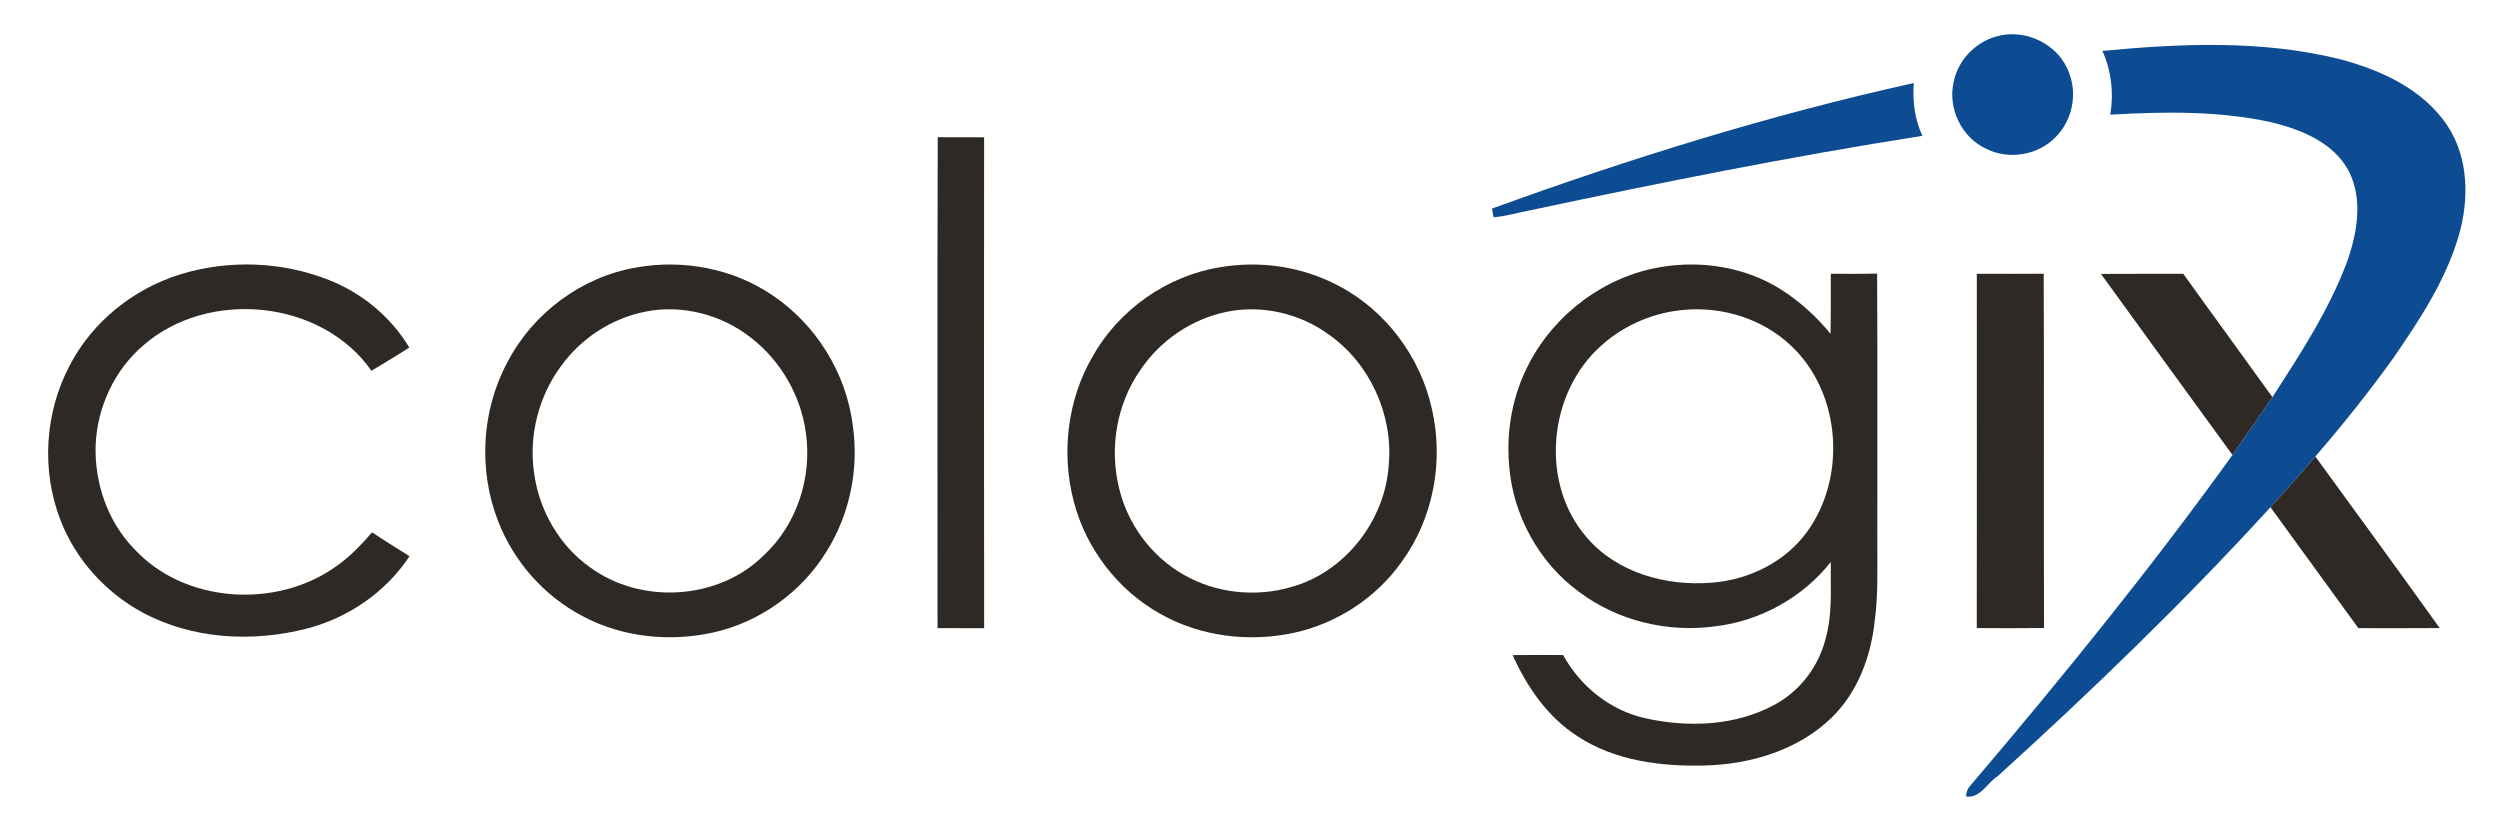
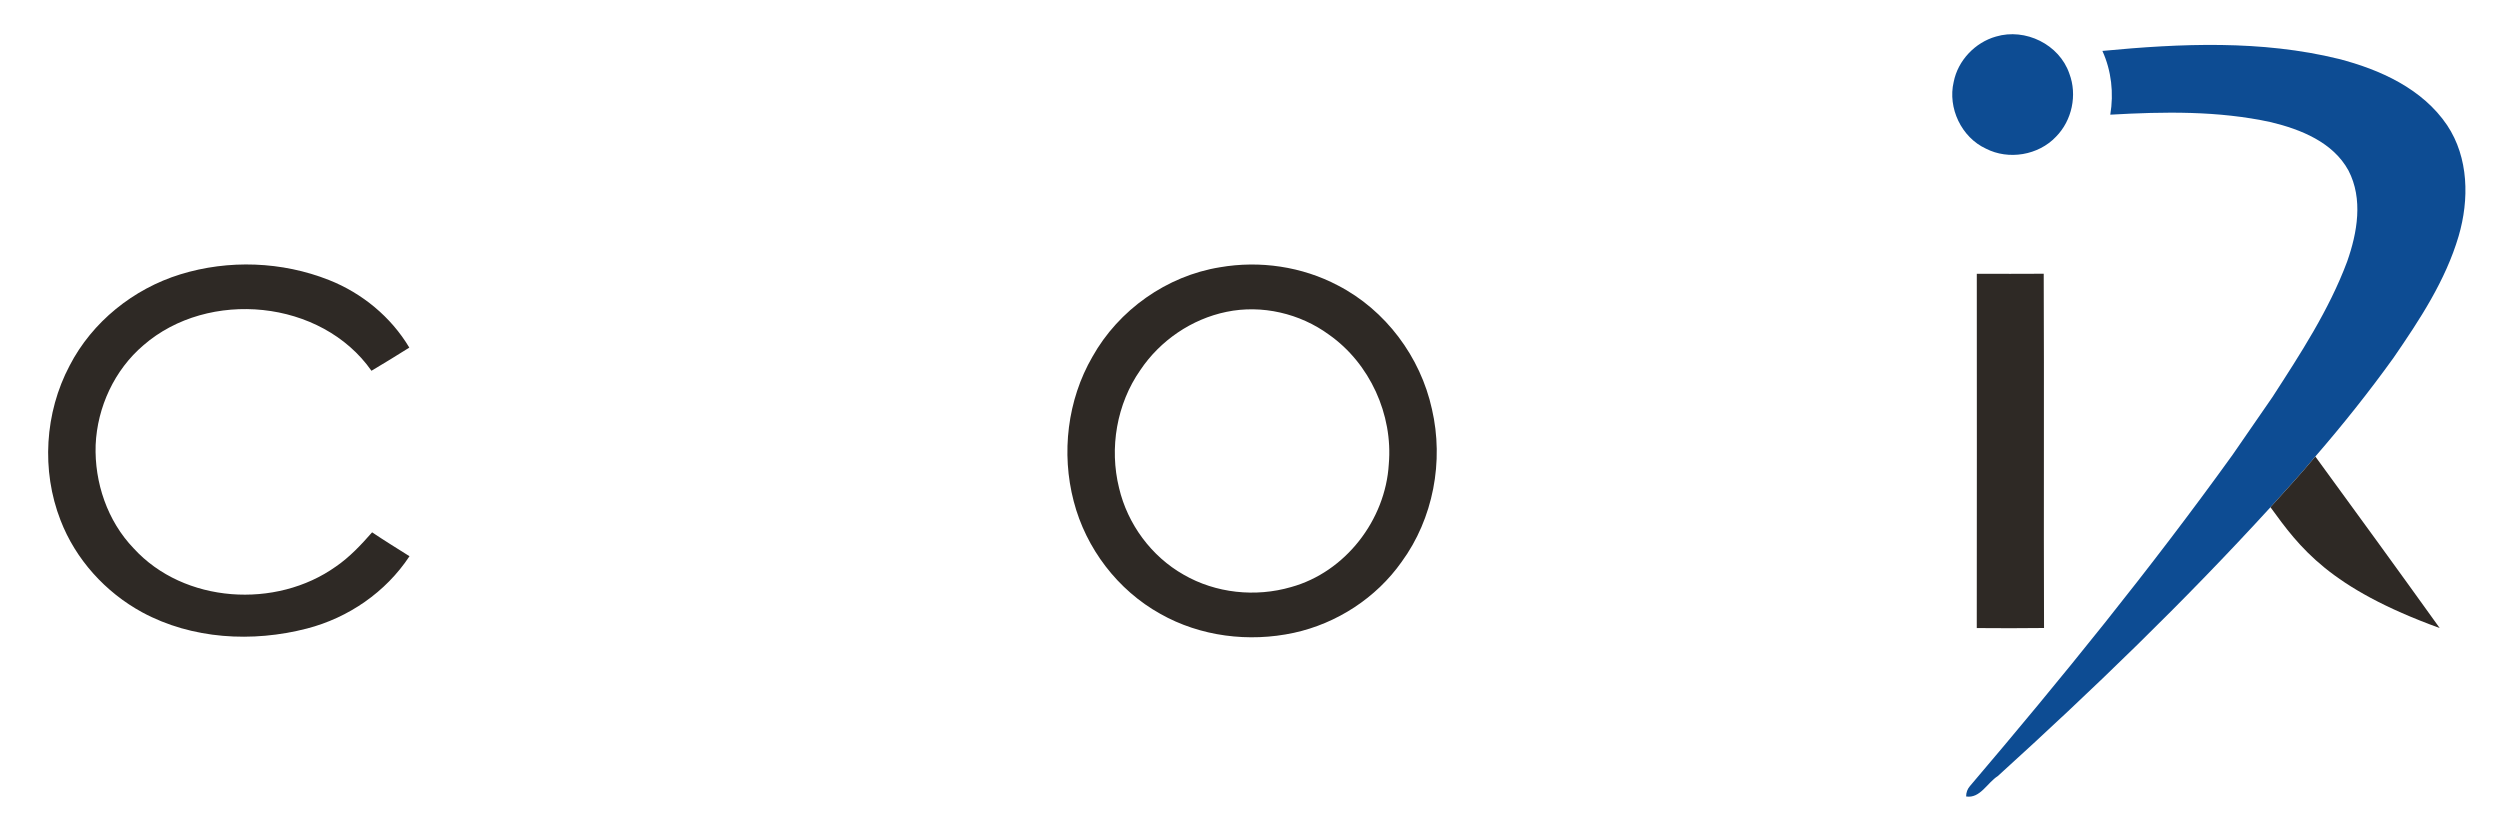
<svg xmlns="http://www.w3.org/2000/svg" width="792pt" height="263pt" viewBox="0 0 792 263" version="1.1">
  <g />
  <g>
    <path fill="#0d4c93" opacity="1.00" d=" M 632.32 11.58 C 641.64 8.80 652.41 14.07 655.57 23.33 C 658.13 30.08 656.42 38.16 651.35 43.30 C 645.79 49.20 636.31 50.79 629.12 47.08 C 621.39 43.51 616.98 34.21 618.93 25.95 C 620.26 19.17 625.70 13.45 632.32 11.58 Z" />
    <path fill="#0d4c93" opacity="1.00" d=" M 666.04 16.13 C 690.92 13.76 716.43 12.65 740.91 18.66 C 754.01 22.04 767.46 28.11 775.26 39.68 C 782.11 49.96 782.28 63.25 778.90 74.78 C 774.75 88.90 766.52 101.35 758.26 113.36 C 750.50 124.16 742.20 134.57 733.50 144.62 C 728.93 150.13 724.08 155.37 719.29 160.69 C 691.99 190.55 662.85 218.69 632.89 245.87 C 629.56 247.97 627.30 253.04 622.87 252.32 C 622.87 251.06 623.27 249.97 624.07 249.04 C 653.00 215.05 681.16 180.36 707.25 144.13 C 711.46 138.02 715.66 131.90 719.90 125.81 C 728.76 112.09 737.82 98.25 743.57 82.88 C 746.80 73.73 748.68 63.00 743.99 54.01 C 739.09 45.05 728.89 40.99 719.46 38.71 C 702.77 35.06 685.51 35.36 668.54 36.33 C 669.67 29.51 668.91 22.44 666.04 16.13 Z" />
-     <path fill="#0d4c93" opacity="1.00" d=" M 472.65 66.08 C 516.35 50.21 560.86 36.34 606.29 26.30 C 605.89 32.01 606.54 37.82 609.03 43.03 C 567.48 49.54 526.24 57.82 485.12 66.55 C 481.13 67.30 477.22 68.49 473.17 68.84 C 473.04 68.15 472.78 66.77 472.65 66.08 Z" />
  </g>
  <g>
-     <path fill="#2e2925" opacity="1.00" d=" M 297.07 43.47 C 301.97 43.51 306.87 43.48 311.77 43.50 C 311.73 95.34 311.71 147.18 311.78 199.02 C 306.85 199.00 301.93 199.03 297.01 198.99 C 297.03 147.15 296.91 95.31 297.07 43.47 Z" />
    <path fill="#2e2925" opacity="1.00" d=" M 57.14 86.91 C 72.43 82.20 89.34 82.82 104.22 88.71 C 114.71 92.86 123.88 100.40 129.67 110.12 C 125.70 112.60 121.72 115.08 117.68 117.46 C 101.82 94.85 66.04 91.47 45.45 109.37 C 36.27 117.18 30.82 128.96 30.30 140.95 C 29.89 152.85 34.03 165.08 42.35 173.72 C 58.29 191.19 87.47 193.00 106.44 179.46 C 110.79 176.47 114.42 172.59 117.88 168.64 C 121.78 171.25 125.76 173.72 129.73 176.21 C 122.23 187.58 110.38 195.72 97.24 199.12 C 80.01 203.58 60.88 202.54 45.05 193.98 C 33.39 187.63 23.95 177.21 19.17 164.80 C 13.05 149.08 14.16 130.74 22.05 115.84 C 29.20 101.96 42.28 91.50 57.14 86.91 Z" />
-     <path fill="#2e2925" opacity="1.00" d=" M 201.58 84.74 C 216.31 82.09 232.14 85.02 244.59 93.46 C 258.54 102.75 268.14 118.27 270.18 134.92 C 272.14 148.63 269.20 163.04 261.80 174.77 C 253.90 187.63 240.68 197.10 225.94 200.38 C 212.16 203.41 197.19 201.93 184.67 195.24 C 172.43 188.90 162.74 177.91 157.79 165.06 C 151.49 148.91 152.52 130.01 160.76 114.73 C 168.81 99.20 184.28 87.67 201.58 84.74 M 204.58 98.71 C 193.89 100.76 184.15 107.11 177.78 115.91 C 170.56 125.61 167.41 138.24 169.25 150.19 C 170.90 161.86 177.28 172.94 186.98 179.76 C 203.14 191.59 227.65 190.13 241.94 175.95 C 252.44 166.25 257.32 151.19 255.30 137.13 C 253.72 125.37 247.38 114.36 238.01 107.07 C 228.73 99.72 216.25 96.40 204.58 98.71 Z" />
    <path fill="#2e2925" opacity="1.00" d=" M 386.48 84.67 C 399.13 82.48 412.50 84.43 423.87 90.44 C 438.96 98.23 450.02 113.08 453.64 129.62 C 457.46 146.12 454.07 164.29 444.03 178.01 C 435.99 189.41 423.51 197.52 409.89 200.48 C 395.68 203.55 380.28 201.66 367.58 194.46 C 354.09 186.96 344.01 173.73 340.15 158.80 C 336.16 143.56 338.15 126.72 346.07 113.04 C 354.39 98.17 369.64 87.39 386.48 84.67 M 388.57 98.79 C 377.51 101.06 367.52 107.88 361.25 117.25 C 353.76 127.96 351.39 141.95 354.52 154.60 C 357.21 166.03 364.75 176.27 374.98 182.06 C 385.17 187.95 397.77 189.26 409.03 185.98 C 426.22 181.23 438.92 164.73 439.97 147.06 C 441.34 131.34 433.95 115.11 421.02 106.02 C 411.81 99.28 399.77 96.47 388.57 98.79 Z" />
-     <path fill="#2e2925" opacity="1.00" d=" M 484.43 115.12 C 492.68 99.29 508.50 87.51 526.17 84.60 C 539.15 82.40 553.06 84.65 564.26 91.73 C 570.19 95.54 575.49 100.31 579.93 105.78 C 580.03 99.43 579.98 93.07 579.99 86.72 C 584.88 86.75 589.78 86.81 594.67 86.66 C 594.83 114.46 594.70 142.25 594.74 170.05 C 594.66 179.08 595.12 188.15 593.86 197.12 C 592.62 208.20 588.47 219.29 580.40 227.21 C 569.78 237.62 554.65 242.15 540.05 242.51 C 526.20 242.87 511.57 241.02 499.76 233.25 C 490.33 227.18 483.73 217.64 479.21 207.54 C 484.54 207.46 489.87 207.50 495.20 207.52 C 500.61 217.40 510.09 225.04 521.15 227.52 C 534.75 230.56 549.83 230.01 562.26 223.22 C 570.17 218.92 576.07 211.25 578.30 202.53 C 580.61 194.56 579.87 186.20 580.00 178.02 C 571.08 189.36 557.49 196.80 543.17 198.45 C 528.26 200.45 512.53 196.67 500.43 187.64 C 487.47 178.29 479.15 162.97 478.06 147.06 C 477.17 136.10 479.26 124.86 484.43 115.12 M 534.09 98.12 C 524.28 98.83 514.75 102.79 507.42 109.36 C 490.43 124.28 487.66 153.06 502.70 170.27 C 512.25 181.46 527.78 185.73 542.05 184.61 C 553.82 183.79 565.46 178.15 572.46 168.50 C 585.11 151.14 583.22 124.35 567.41 109.53 C 558.62 101.16 546.12 97.17 534.09 98.12 Z" />
    <path fill="#2e2925" opacity="1.00" d=" M 626.25 86.73 C 633.32 86.75 640.38 86.77 647.45 86.72 C 647.61 124.13 647.41 161.54 647.55 198.95 C 640.44 199.05 633.34 199.02 626.24 198.97 C 626.29 161.55 626.26 124.14 626.25 86.73 Z" />
-     <path fill="#2e2925" opacity="1.00" d=" M 665.59 86.78 C 674.28 86.70 682.97 86.78 691.67 86.75 C 701.02 99.81 710.54 112.76 719.90 125.81 C 715.66 131.90 711.46 138.02 707.25 144.13 C 693.36 125.02 679.43 105.93 665.59 86.78 Z" />
-     <path fill="#2e2925" opacity="1.00" d=" M 719.29 160.69 C 724.08 155.37 728.93 150.13 733.50 144.62 C 746.70 162.69 759.86 180.79 772.90 198.97 C 764.31 199.05 755.72 198.99 747.13 199.00 C 737.84 186.24 728.57 173.46 719.29 160.69 Z" />
+     <path fill="#2e2925" opacity="1.00" d=" M 719.29 160.69 C 724.08 155.37 728.93 150.13 733.50 144.62 C 746.70 162.69 759.86 180.79 772.90 198.97 C 737.84 186.24 728.57 173.46 719.29 160.69 Z" />
  </g>
</svg>